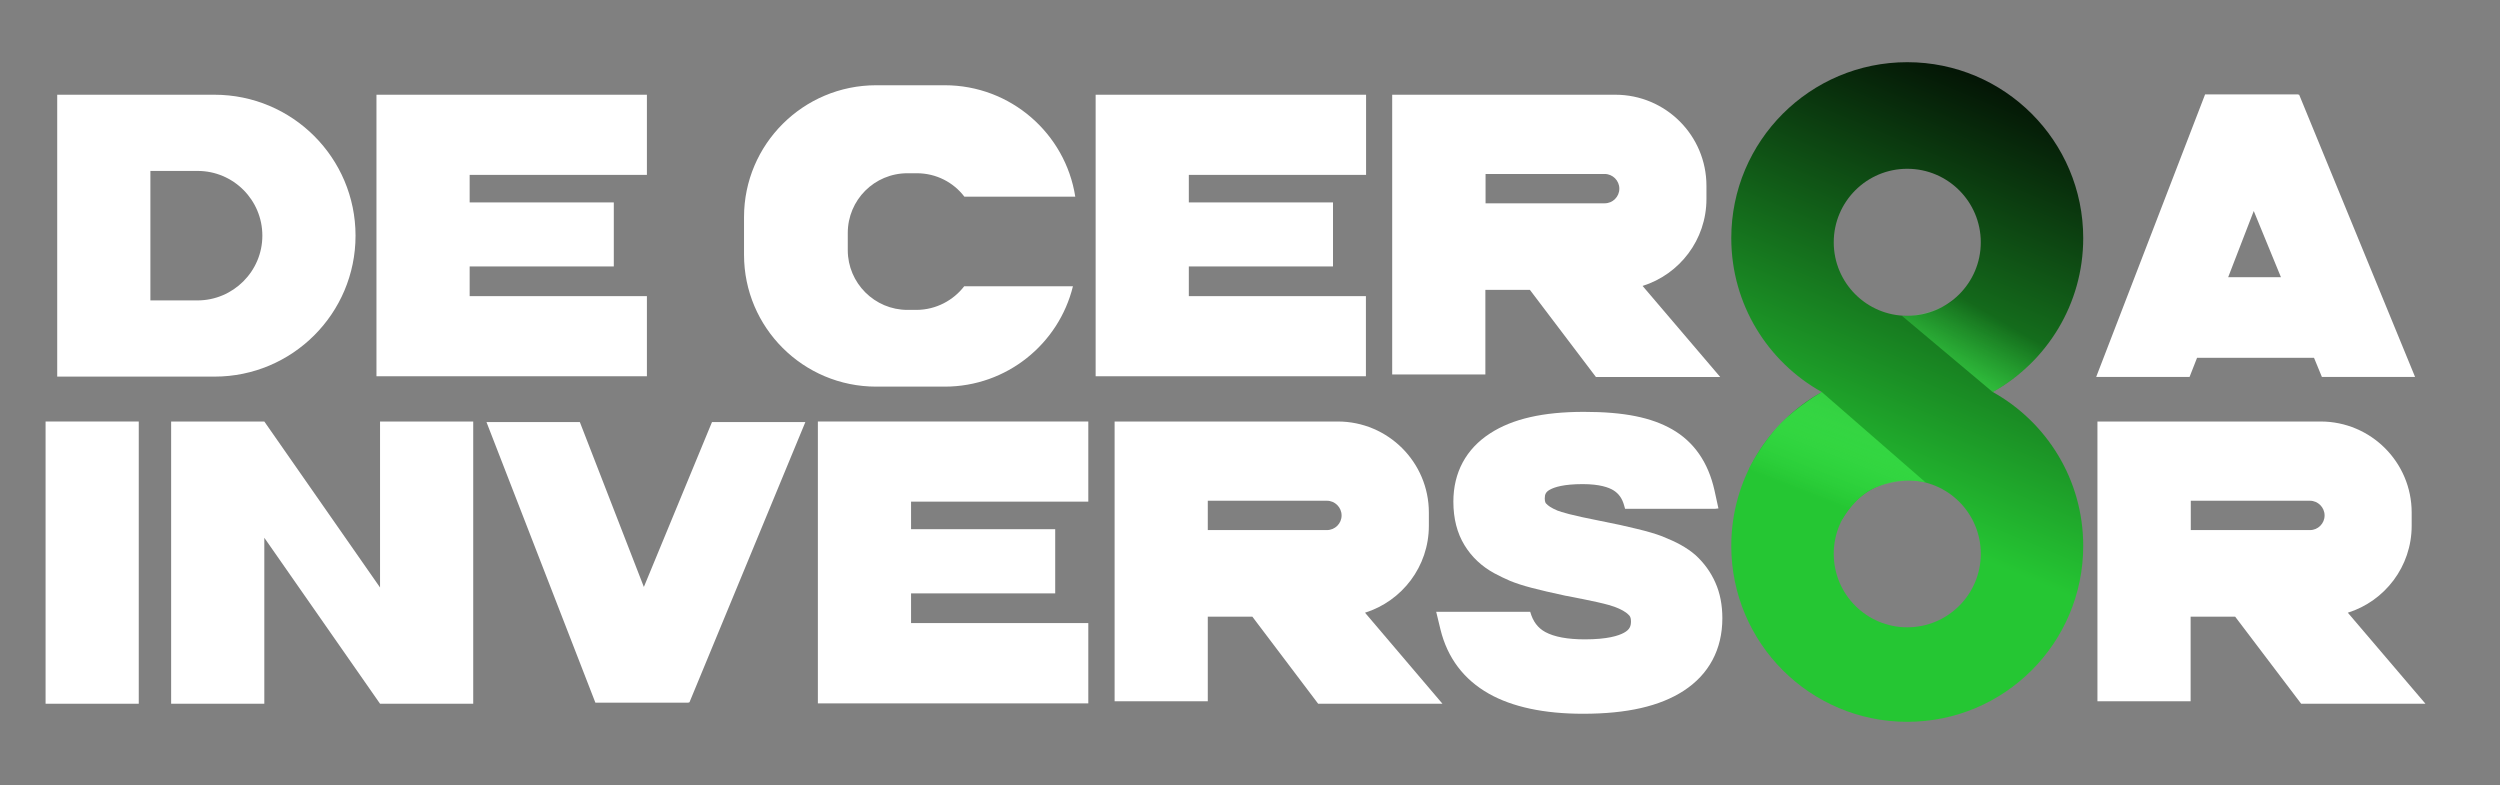
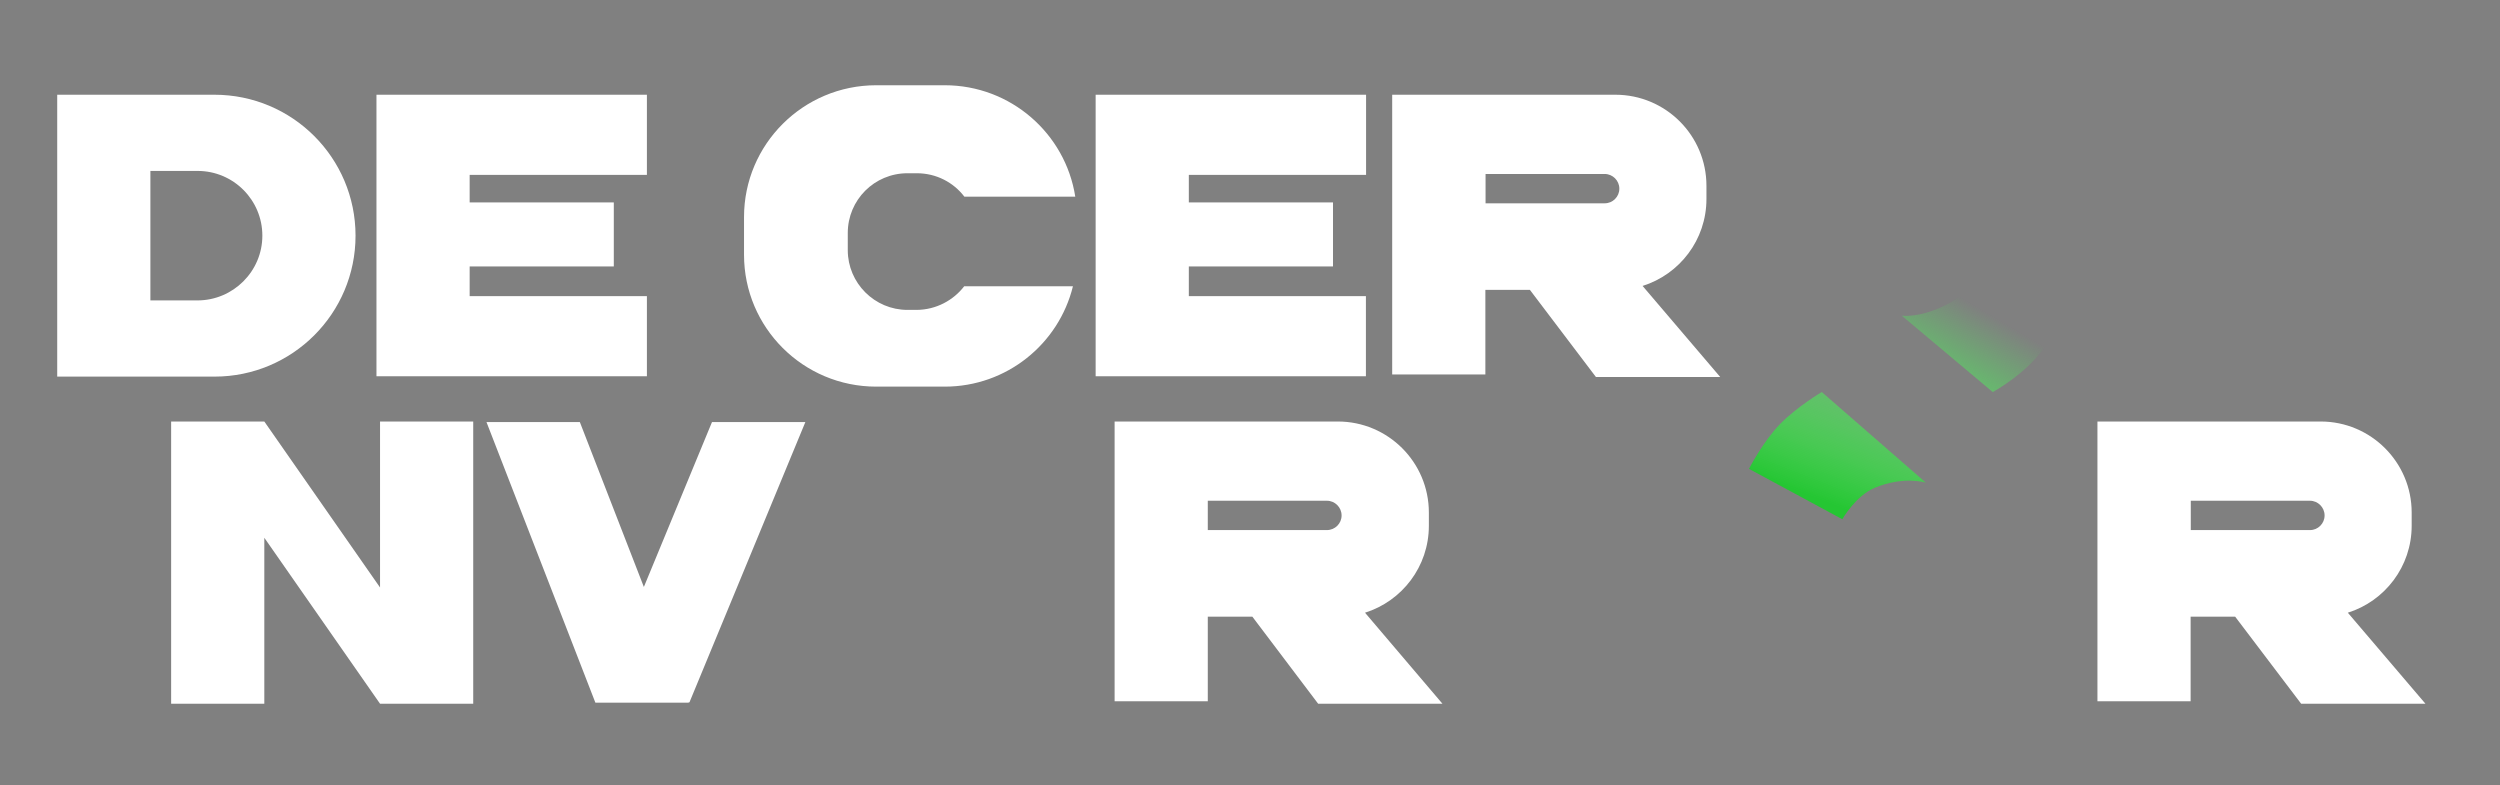
<svg xmlns="http://www.w3.org/2000/svg" width="121" height="38" viewBox="0 0 121 38" fill="none">
  <rect x="0" y="0" width="121" height="38" fill="#808080" stroke="none" />
  <path d="M17.208 11.407C17.208 15.172 14.152 18.228 10.386 18.228H2.769V4.585H10.378C14.152 4.585 17.208 7.641 17.208 11.407ZM12.698 11.407C12.698 9.675 11.295 8.273 9.564 8.273H7.279V14.54H9.555C11.287 14.54 12.698 13.13 12.698 11.407Z" fill="white" />
  <path d="M22.731 8.464V9.797H29.708V12.896H22.731V14.333H31.31V18.211H18.221V4.585H31.31V8.464H22.731Z" fill="white" />
  <path d="M46.667 13.856H51.93C51.246 16.644 48.727 18.713 45.724 18.713H42.408C38.876 18.713 36.011 15.856 36.011 12.333V10.506C36.011 6.983 38.876 4.126 42.408 4.126H45.724C48.918 4.126 51.567 6.464 52.043 9.519H46.676C46.148 8.827 45.317 8.385 44.373 8.385H43.923C42.322 8.385 41.032 9.675 41.032 11.277V12.108C41.032 13.7 42.33 14.999 43.923 14.999H44.373C45.308 14.99 46.139 14.54 46.667 13.856Z" fill="white" />
  <path d="M57.539 8.464V9.797H64.517V12.896H57.539V14.333H66.11V18.211H53.029V4.585H66.118V8.464H57.539Z" fill="white" />
  <path d="M83.258 18.246H77.242L74.047 14.03H71.892V18.124H67.382V4.585H71.676H71.684H78.185C80.618 4.585 82.592 6.559 82.592 8.992V9.632C82.592 11.606 81.293 13.277 79.501 13.839L83.258 18.246ZM71.892 9.84H77.666C77.865 9.84 78.038 9.762 78.168 9.632C78.298 9.502 78.376 9.329 78.376 9.13C78.376 8.741 78.055 8.42 77.666 8.42H71.901V9.84H71.892Z" fill="white" />
-   <path d="M112.38 18.245L111.999 17.319H106.337L105.974 18.245H101.455L106.727 4.568H111.246L111.237 4.585H111.28L116.89 18.245H112.38ZM110.397 13.415L109.082 10.212L107.844 13.415H110.397Z" fill="white" />
-   <path d="M2.206 34.061V20.401H6.716V34.061H2.206Z" fill="white" />
  <path d="M22.904 20.401V34.061H18.394L12.793 26.028V34.061H8.283V20.401H12.793L18.394 28.434V20.401H22.904Z" fill="white" />
  <path d="M33.37 33.992H33.327L33.336 34.01H28.817L23.545 20.427H28.064L31.163 28.409L34.461 20.427H38.98L33.37 33.992Z" fill="white" />
-   <path d="M44.095 24.279V25.613H51.072V28.72H44.095V30.157H52.674V34.044H39.585V20.401H52.674V24.279H44.095Z" fill="white" />
  <path d="M69.815 34.061H63.799L60.613 29.846H58.457V33.94H53.947V20.401H58.241H58.25H64.751C67.183 20.401 69.157 22.375 69.157 24.807V25.448C69.157 27.422 67.859 29.092 66.067 29.655L69.815 34.061ZM58.457 25.656H64.223C64.413 25.656 64.595 25.578 64.725 25.448C64.855 25.318 64.933 25.145 64.933 24.946C64.933 24.556 64.612 24.236 64.223 24.236H58.457V25.656Z" fill="white" />
-   <path d="M83.025 28.201C83.25 28.703 83.362 29.283 83.362 29.923C83.362 31.43 82.713 32.642 81.484 33.438C80.333 34.182 78.748 34.546 76.619 34.546C74.732 34.546 73.2 34.217 72.065 33.577C70.853 32.893 70.057 31.845 69.719 30.469L69.512 29.612H74.065V29.62C74.195 30.079 74.429 30.391 74.792 30.59C75.225 30.824 75.866 30.945 76.705 30.945C77.796 30.945 78.333 30.772 78.601 30.625C78.887 30.469 78.939 30.296 78.939 30.071C78.939 29.889 78.887 29.811 78.826 29.759C78.688 29.612 78.445 29.482 78.142 29.369C78.021 29.326 77.779 29.248 77.311 29.144C76.913 29.058 76.42 28.954 75.822 28.841H75.805C75.104 28.694 74.541 28.556 74.134 28.452C73.702 28.339 73.364 28.227 73.087 28.114C72.827 28.002 72.576 27.88 72.334 27.751C71.71 27.413 71.226 26.954 70.879 26.383C70.525 25.803 70.343 25.102 70.343 24.279C70.343 22.868 70.957 21.726 72.126 20.972C73.208 20.271 74.688 19.934 76.662 19.934C78.636 19.934 79.926 20.211 80.921 20.773C81.986 21.379 82.678 22.375 82.981 23.734L83.172 24.608L83.016 24.625H78.653L78.61 24.47C78.515 24.123 78.35 23.89 78.082 23.725C77.865 23.595 77.433 23.431 76.602 23.431C75.684 23.431 75.234 23.578 75.017 23.699C74.827 23.803 74.766 23.916 74.766 24.123C74.766 24.305 74.818 24.366 74.844 24.383C74.913 24.461 75.069 24.582 75.381 24.712C75.554 24.781 76.047 24.937 77.467 25.214C78.142 25.344 78.731 25.474 79.216 25.595C79.727 25.716 80.133 25.837 80.454 25.959L80.471 25.967C80.791 26.097 81.086 26.227 81.337 26.366C81.614 26.521 81.856 26.686 82.064 26.868C82.479 27.248 82.8 27.69 83.025 28.201Z" fill="white" />
  <path d="M117.392 34.061H111.376L108.181 29.846H106.026V33.94H101.516V20.401H105.809H105.818H112.319C114.752 20.401 116.725 22.375 116.725 24.807V25.448C116.725 27.422 115.427 29.092 113.635 29.655L117.392 34.061ZM106.034 25.656H111.8C111.999 25.656 112.172 25.578 112.302 25.448C112.432 25.318 112.51 25.145 112.51 24.946C112.51 24.556 112.189 24.236 111.8 24.236H106.034V25.656Z" fill="white" />
-   <path d="M96.449 18.973C99.061 17.519 100.828 14.729 100.828 11.527C100.828 6.823 97.015 3.01 92.311 3.01C87.607 3.01 83.794 6.823 83.794 11.527C83.794 14.729 85.561 17.517 88.173 18.973C85.561 20.427 83.794 23.217 83.794 26.419C83.794 31.123 87.607 34.936 92.311 34.936C97.015 34.936 100.828 31.123 100.828 26.419C100.828 23.217 99.061 20.428 96.449 18.973ZM92.311 30.362C90.346 30.362 88.753 28.768 88.753 26.803C88.753 24.838 90.346 23.244 92.311 23.244C94.276 23.244 95.87 24.838 95.87 26.803C95.87 28.768 94.276 30.362 92.311 30.362ZM92.311 15.286C90.346 15.286 88.753 13.692 88.753 11.728C88.753 9.763 90.346 8.169 92.311 8.169C94.276 8.169 95.87 9.763 95.87 11.728C95.87 13.692 94.276 15.286 92.311 15.286Z" fill="url(#paint0_linear_2699_464)" />
  <path d="M93.211 23.36L88.174 18.973C88.174 18.973 86.975 19.683 86.151 20.527C85.327 21.372 84.65 22.692 84.65 22.692L89.168 25.132C89.168 25.132 89.807 23.996 90.744 23.607C92.149 23.026 93.211 23.36 93.211 23.36Z" fill="url(#paint1_linear_2699_464)" />
  <path d="M92.045 15.278L96.448 18.975C96.448 18.975 97.602 18.356 98.494 17.378C99.312 16.48 99.968 15.32 99.968 15.32L95.539 13.226C95.539 13.226 95.438 14.112 94.241 14.729C92.92 15.412 92.045 15.278 92.045 15.278Z" fill="url(#paint2_linear_2699_464)" />
  <defs>
    <linearGradient id="paint0_linear_2699_464" x1="96.717" y1="1.358" x2="87.455" y2="23.542" gradientUnits="userSpaceOnUse">
      <stop />
      <stop offset="1" stop-color="#25C633" />
    </linearGradient>
    <linearGradient id="paint1_linear_2699_464" x1="90.349" y1="19.636" x2="88.512" y2="24.331" gradientUnits="userSpaceOnUse">
      <stop stop-color="#4AFC59" stop-opacity="0.5" />
      <stop offset="1" stop-color="#25C633" />
    </linearGradient>
    <linearGradient id="paint2_linear_2699_464" x1="95.991" y1="15.019" x2="92.945" y2="20.178" gradientUnits="userSpaceOnUse">
      <stop stop-color="#4AFC59" stop-opacity="0" />
      <stop offset="0.932" stop-color="#4AFC59" stop-opacity="0.8" />
    </linearGradient>
  </defs>
</svg>